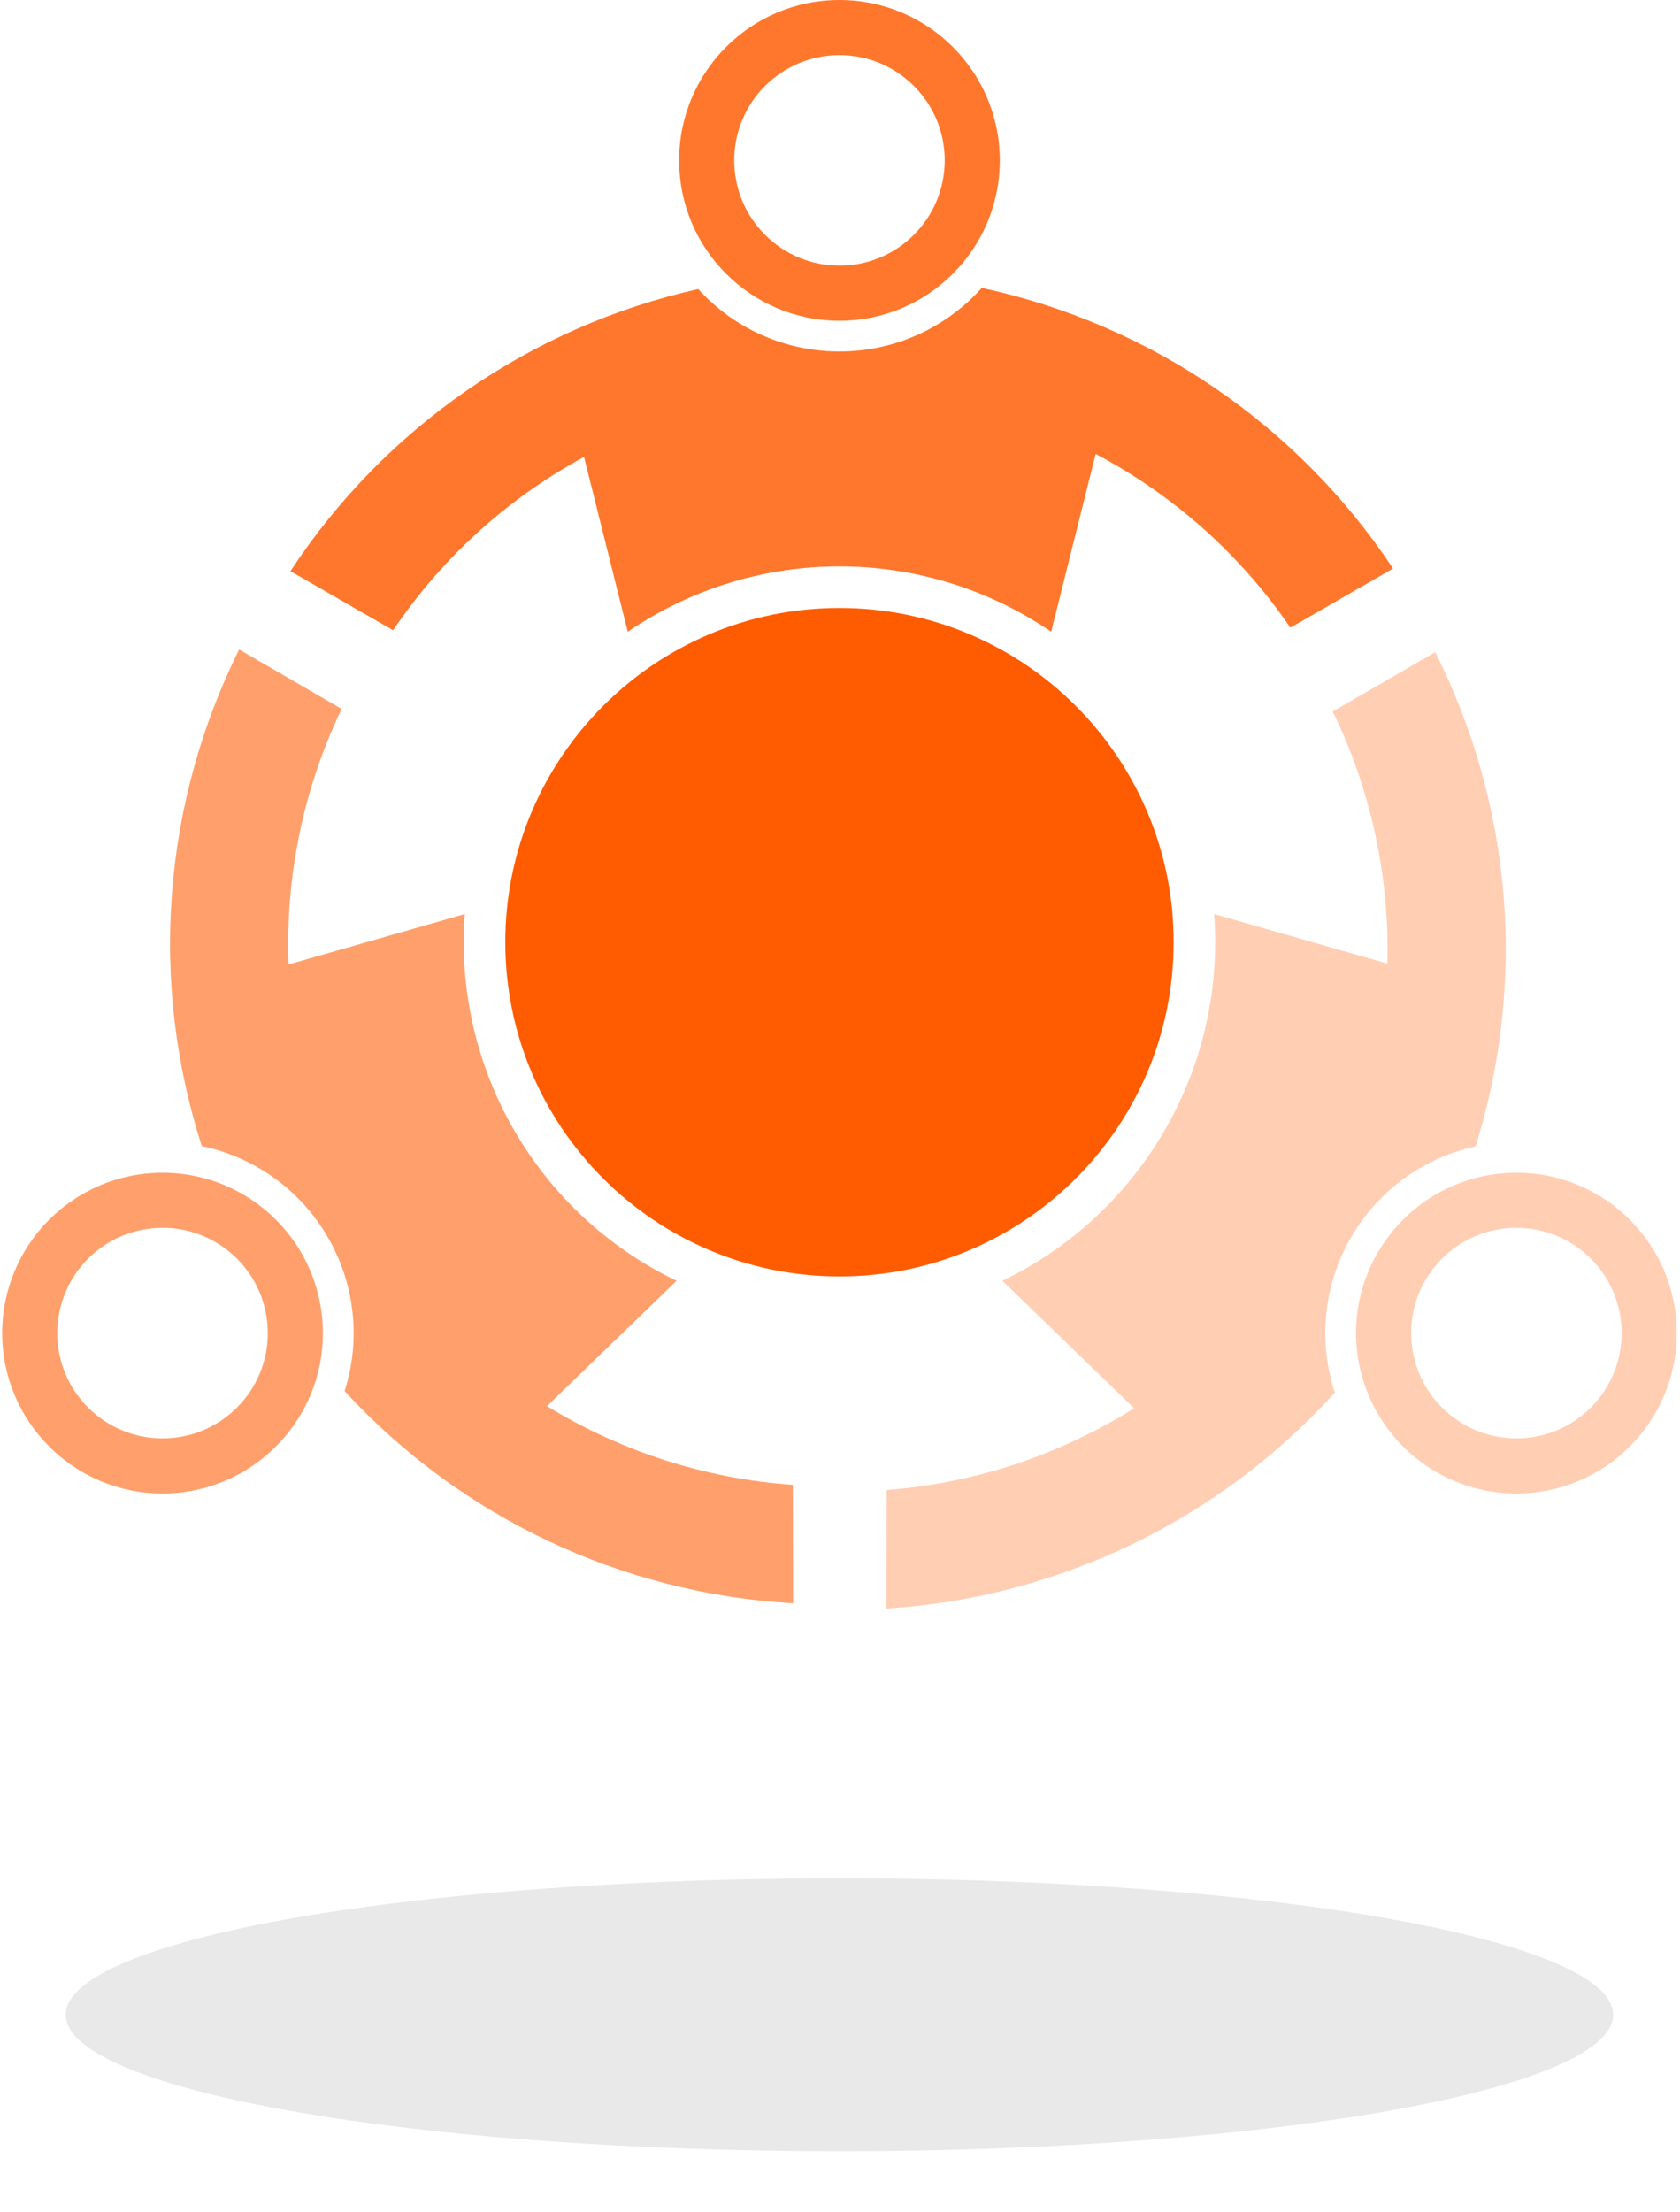
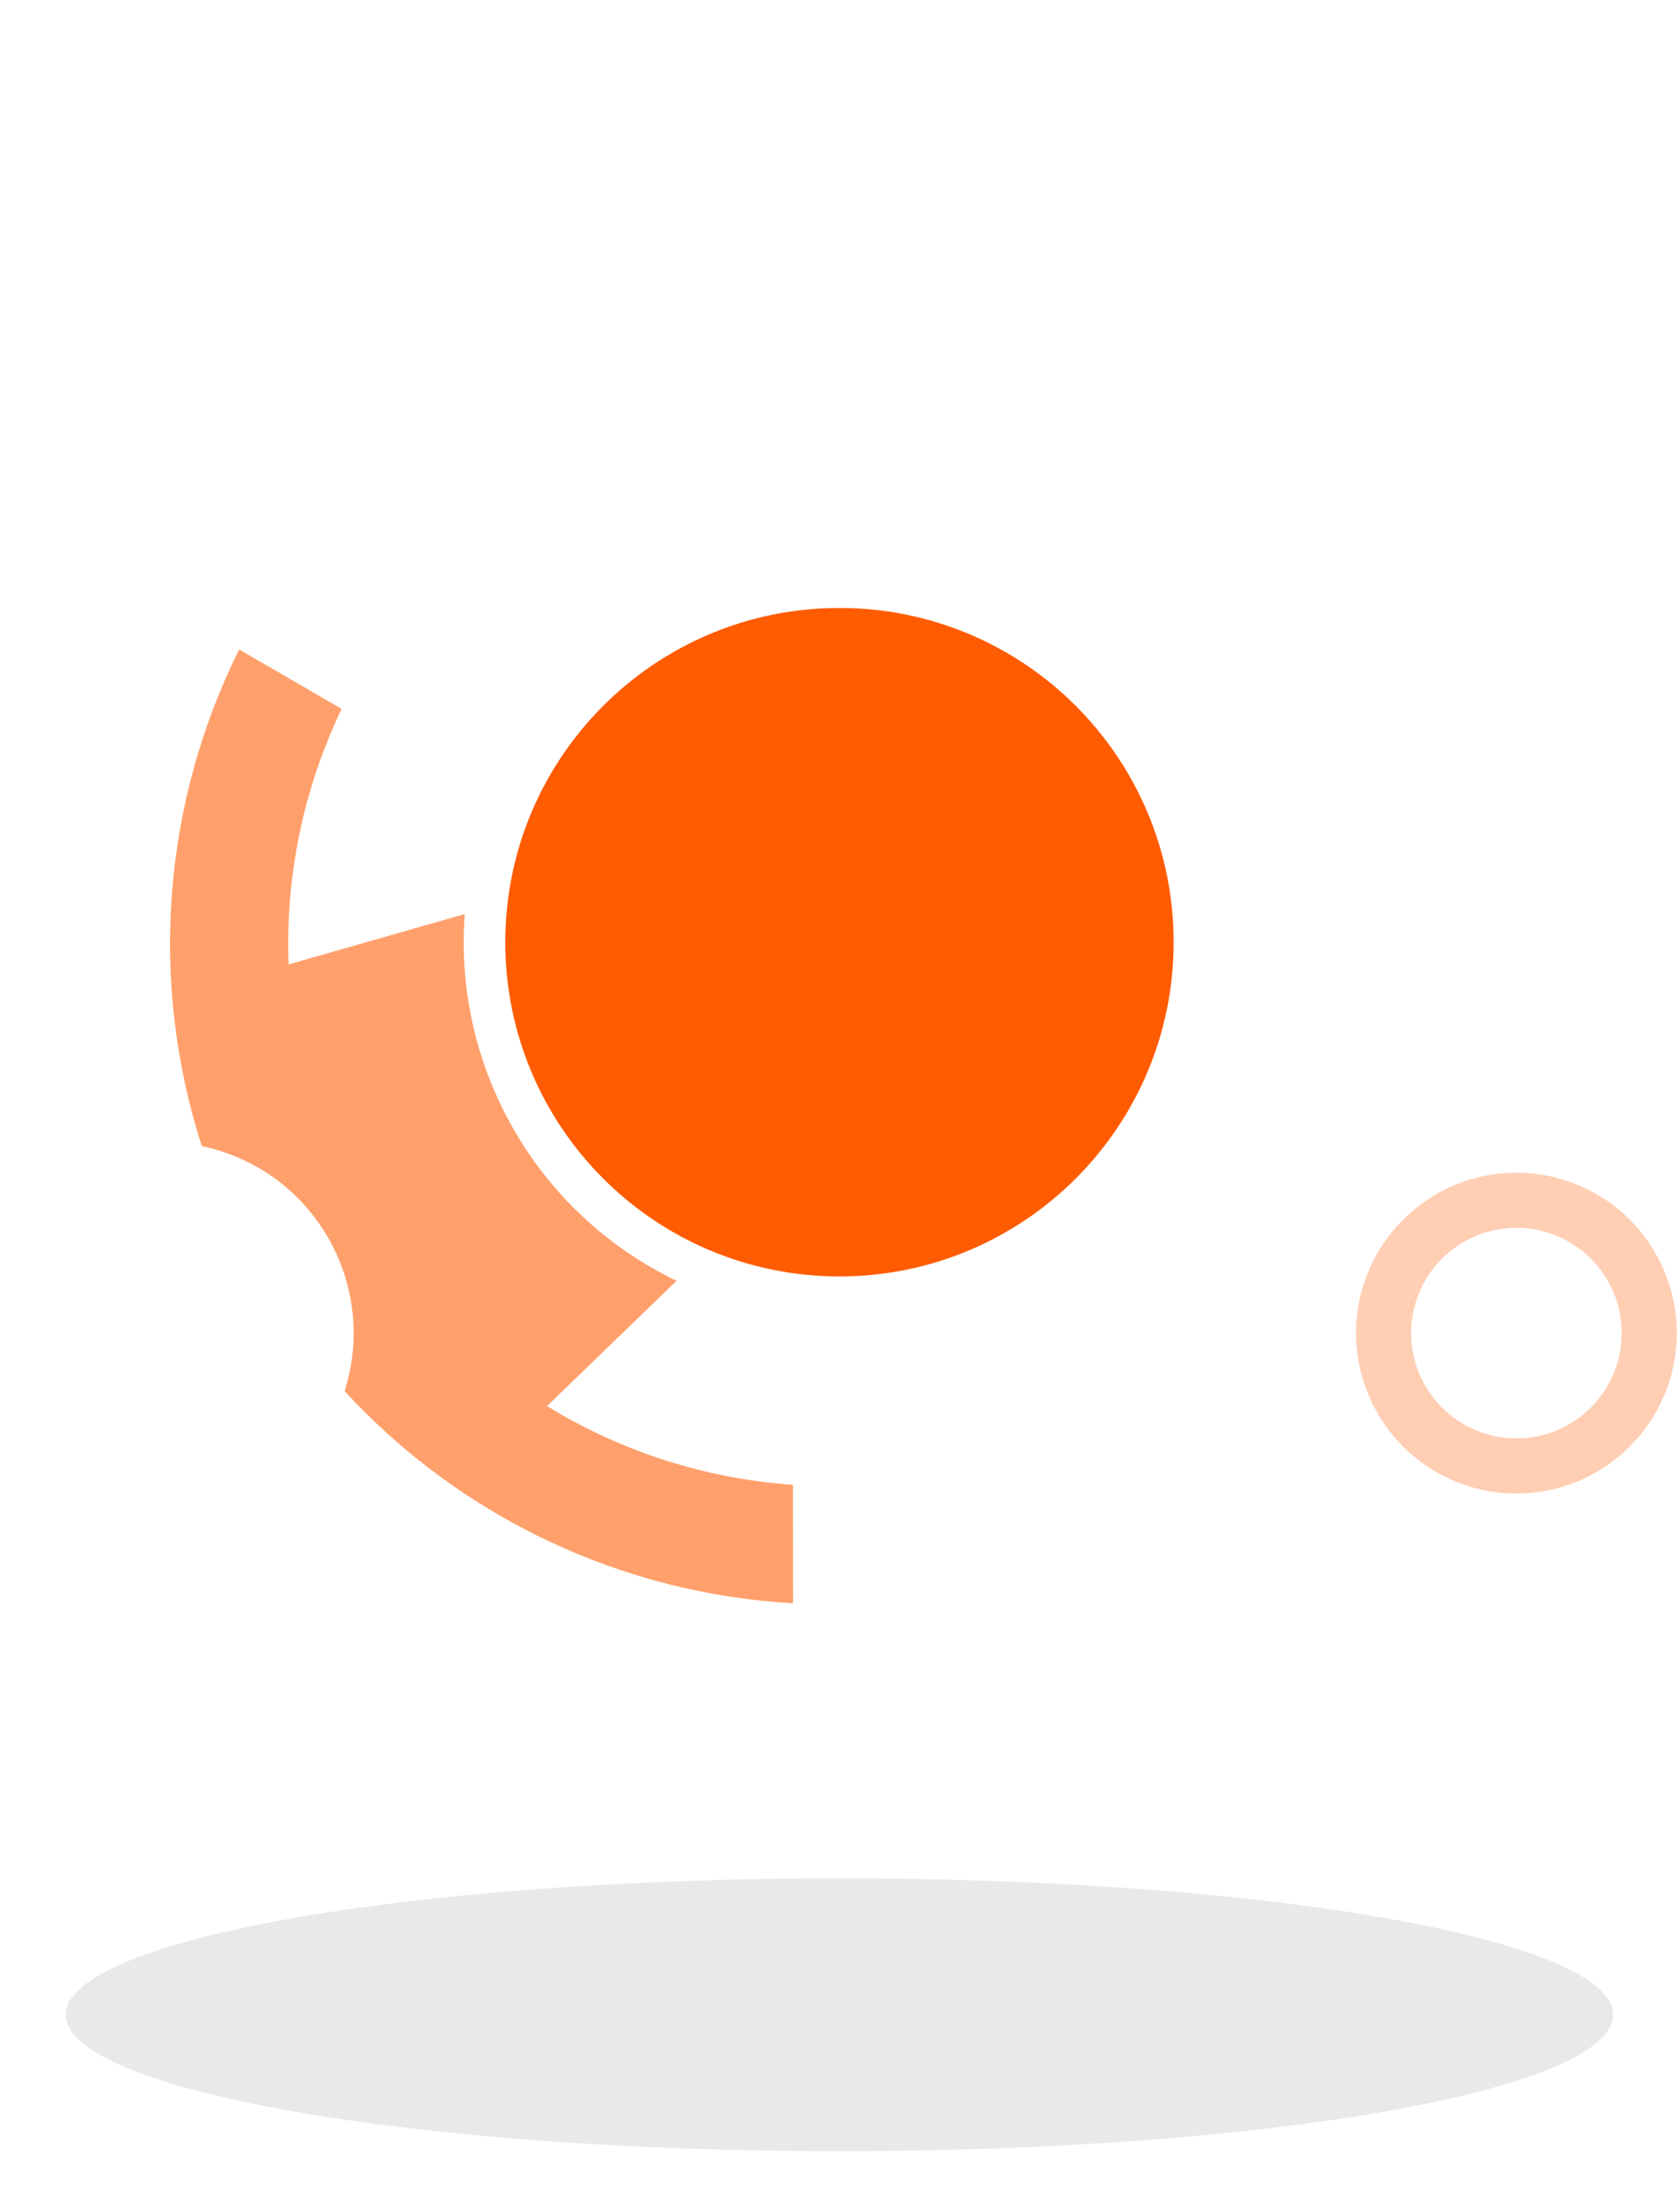
<svg xmlns="http://www.w3.org/2000/svg" width="117px" height="154px" viewBox="0 0 117 154" version="1.1">
  <title>B7860789-0829-46D1-AB29-17B3646D2B21</title>
  <defs>
    <filter x="-3.3%" y="-18.9%" width="106.7%" height="137.9%" filterUnits="objectBoundingBox" id="filter-1">
      <feGaussianBlur stdDeviation="1.2" in="SourceGraphic" />
    </filter>
  </defs>
  <g id="Sustainability-&amp;-Impact-page" stroke="none" stroke-width="1" fill="none" fill-rule="evenodd">
    <g id="Sustainability-&amp;-Impact" transform="translate(-1478, -1745)">
      <g id="sustainability-header" transform="translate(-0.554, -2.16)">
        <g id="focus-icons" transform="translate(91.554, 1747.16)">
          <g id="icon-education-for-all" transform="translate(1387.152, 0)">
            <g id="Group-15" fill="#FF5B00">
              <path d="M112.785,92.823 C112.785,88.774 109.503,85.492 105.455,85.492 C101.406,85.492 98.125,88.774 98.125,92.823 C98.125,96.871 101.406,100.153 105.455,100.153 C109.503,100.153 112.785,96.871 112.785,92.823 M105.455,81.656 C111.622,81.656 116.622,86.655 116.622,92.823 C116.622,98.989 111.622,103.99 105.455,103.99 C99.287,103.99 94.288,98.989 94.288,92.823 C94.288,86.655 99.287,81.656 105.455,81.656" id="Fill-1" fill-opacity="0.3" />
-               <path d="M99.801,45.408 C105.172,56.079 106.181,68.421 102.615,79.823 C95.435,81.392 90.887,88.484 92.455,95.663 C92.551,96.104 92.669,96.538 92.81,96.966 C84.761,105.856 73.557,111.25 61.588,112 L61.587,111.994 L61.599,103.772 L61.597,103.748 C67.719,103.278 73.634,101.325 78.831,98.053 L69.658,89.182 C79.359,84.512 85.21,74.378 84.404,63.642 L96.467,67.092 C96.628,61.021 95.324,55.002 92.663,49.543 L99.801,45.408 Z" id="Fill-3" fill-opacity="0.3" />
-               <path d="M96.865,39.587 L89.713,43.703 C86.245,38.628 81.59,34.476 76.153,31.608 L73.055,43.988 C64.162,37.921 52.46,37.921 43.566,43.988 L40.521,31.816 C35.183,34.711 30.622,38.851 27.225,43.884 L20.075,39.77 C26.631,29.783 36.816,22.739 48.473,20.126 C53.422,25.56 61.837,25.953 67.271,21.004 C67.604,20.701 67.921,20.381 68.221,20.045 C79.952,22.574 90.232,29.586 96.865,39.587" id="Fill-5" fill-opacity="0.825" />
              <path d="M58.311,42.332 C71.164,42.332 81.583,52.752 81.583,65.604 C81.583,78.457 71.164,88.876 58.311,88.876 C45.458,88.876 35.039,78.457 35.039,65.604 C35.039,52.752 45.458,42.332 58.311,42.332" id="Fill-7" />
-               <path d="M65.641,11.167 C65.641,7.118 62.359,3.836 58.311,3.836 C54.262,3.836 50.981,7.118 50.981,11.167 C50.981,15.216 54.262,18.497 58.311,18.497 C62.359,18.497 65.641,15.216 65.641,11.167 M58.311,0 C64.478,0 69.478,4.999 69.478,11.167 C69.478,17.334 64.478,22.334 58.311,22.334 C52.143,22.334 47.144,17.334 47.144,11.167 C47.144,4.999 52.143,0 58.311,0" id="Fill-9" fill-opacity="0.825" />
              <path d="M55.068,103.385 L55.08,111.634 L55.056,111.634 C43.129,110.95 31.936,105.652 23.846,96.862 C26.077,89.861 22.208,82.375 15.207,80.144 C14.778,80.008 14.342,79.893 13.901,79.8 C10.225,68.376 11.158,55.969 16.502,45.223 L23.643,49.36 C20.982,54.901 19.714,61.008 19.949,67.15 L32.218,63.642 C31.412,74.378 37.262,84.512 46.964,89.182 L37.944,97.905 C43.121,101.08 48.987,102.959 55.044,103.385 L55.068,103.385 Z" id="Fill-11" fill-opacity="0.576" />
-               <path d="M18.497,92.823 C18.497,88.774 15.216,85.492 11.167,85.492 C7.118,85.492 3.837,88.774 3.837,92.823 C3.837,96.871 7.118,100.153 11.167,100.153 C15.216,100.153 18.497,96.871 18.497,92.823 M11.167,81.656 C17.334,81.656 22.334,86.655 22.334,92.823 C22.334,98.989 17.334,103.99 11.167,103.99 C4.999,103.99 0,98.989 0,92.823 C0,86.655 4.999,81.656 11.167,81.656" id="Fill-13" fill-opacity="0.576" />
            </g>
            <ellipse id="Oval-Copy" fill="#EAE9E9" filter="url(#filter-1)" cx="58.311" cy="140.285" rx="53.883" ry="9.502" />
          </g>
        </g>
      </g>
    </g>
  </g>
</svg>